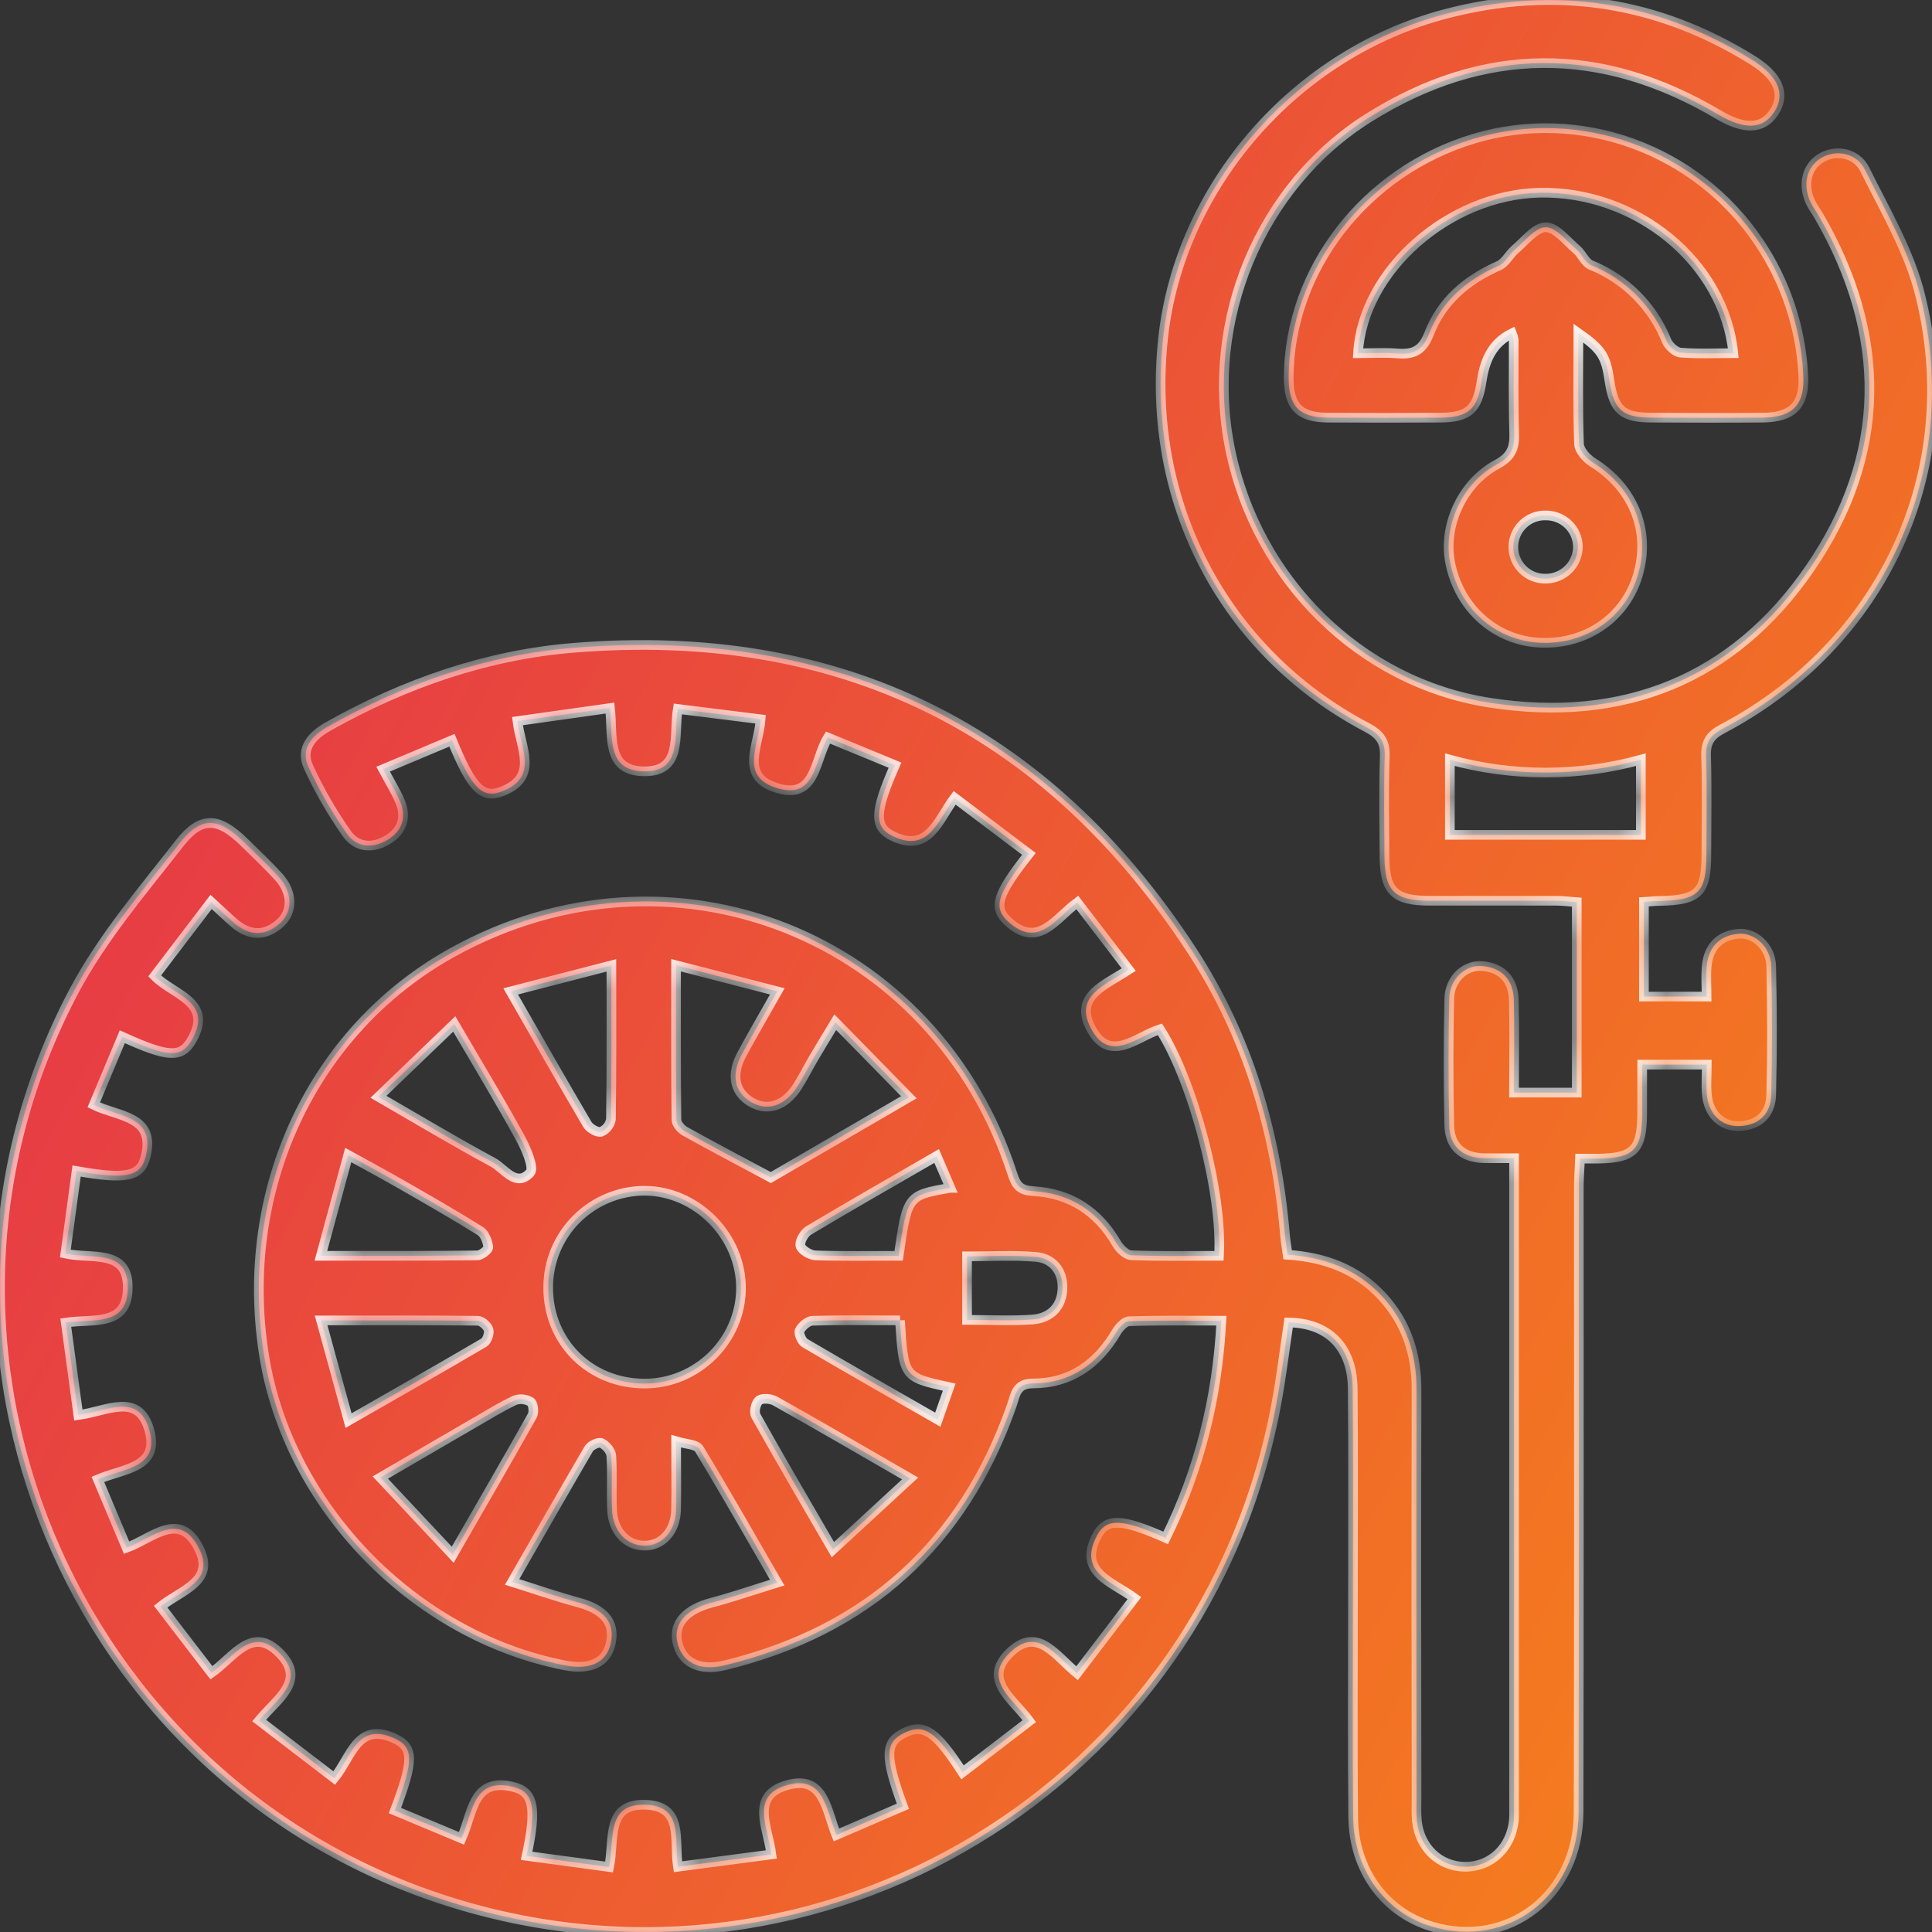
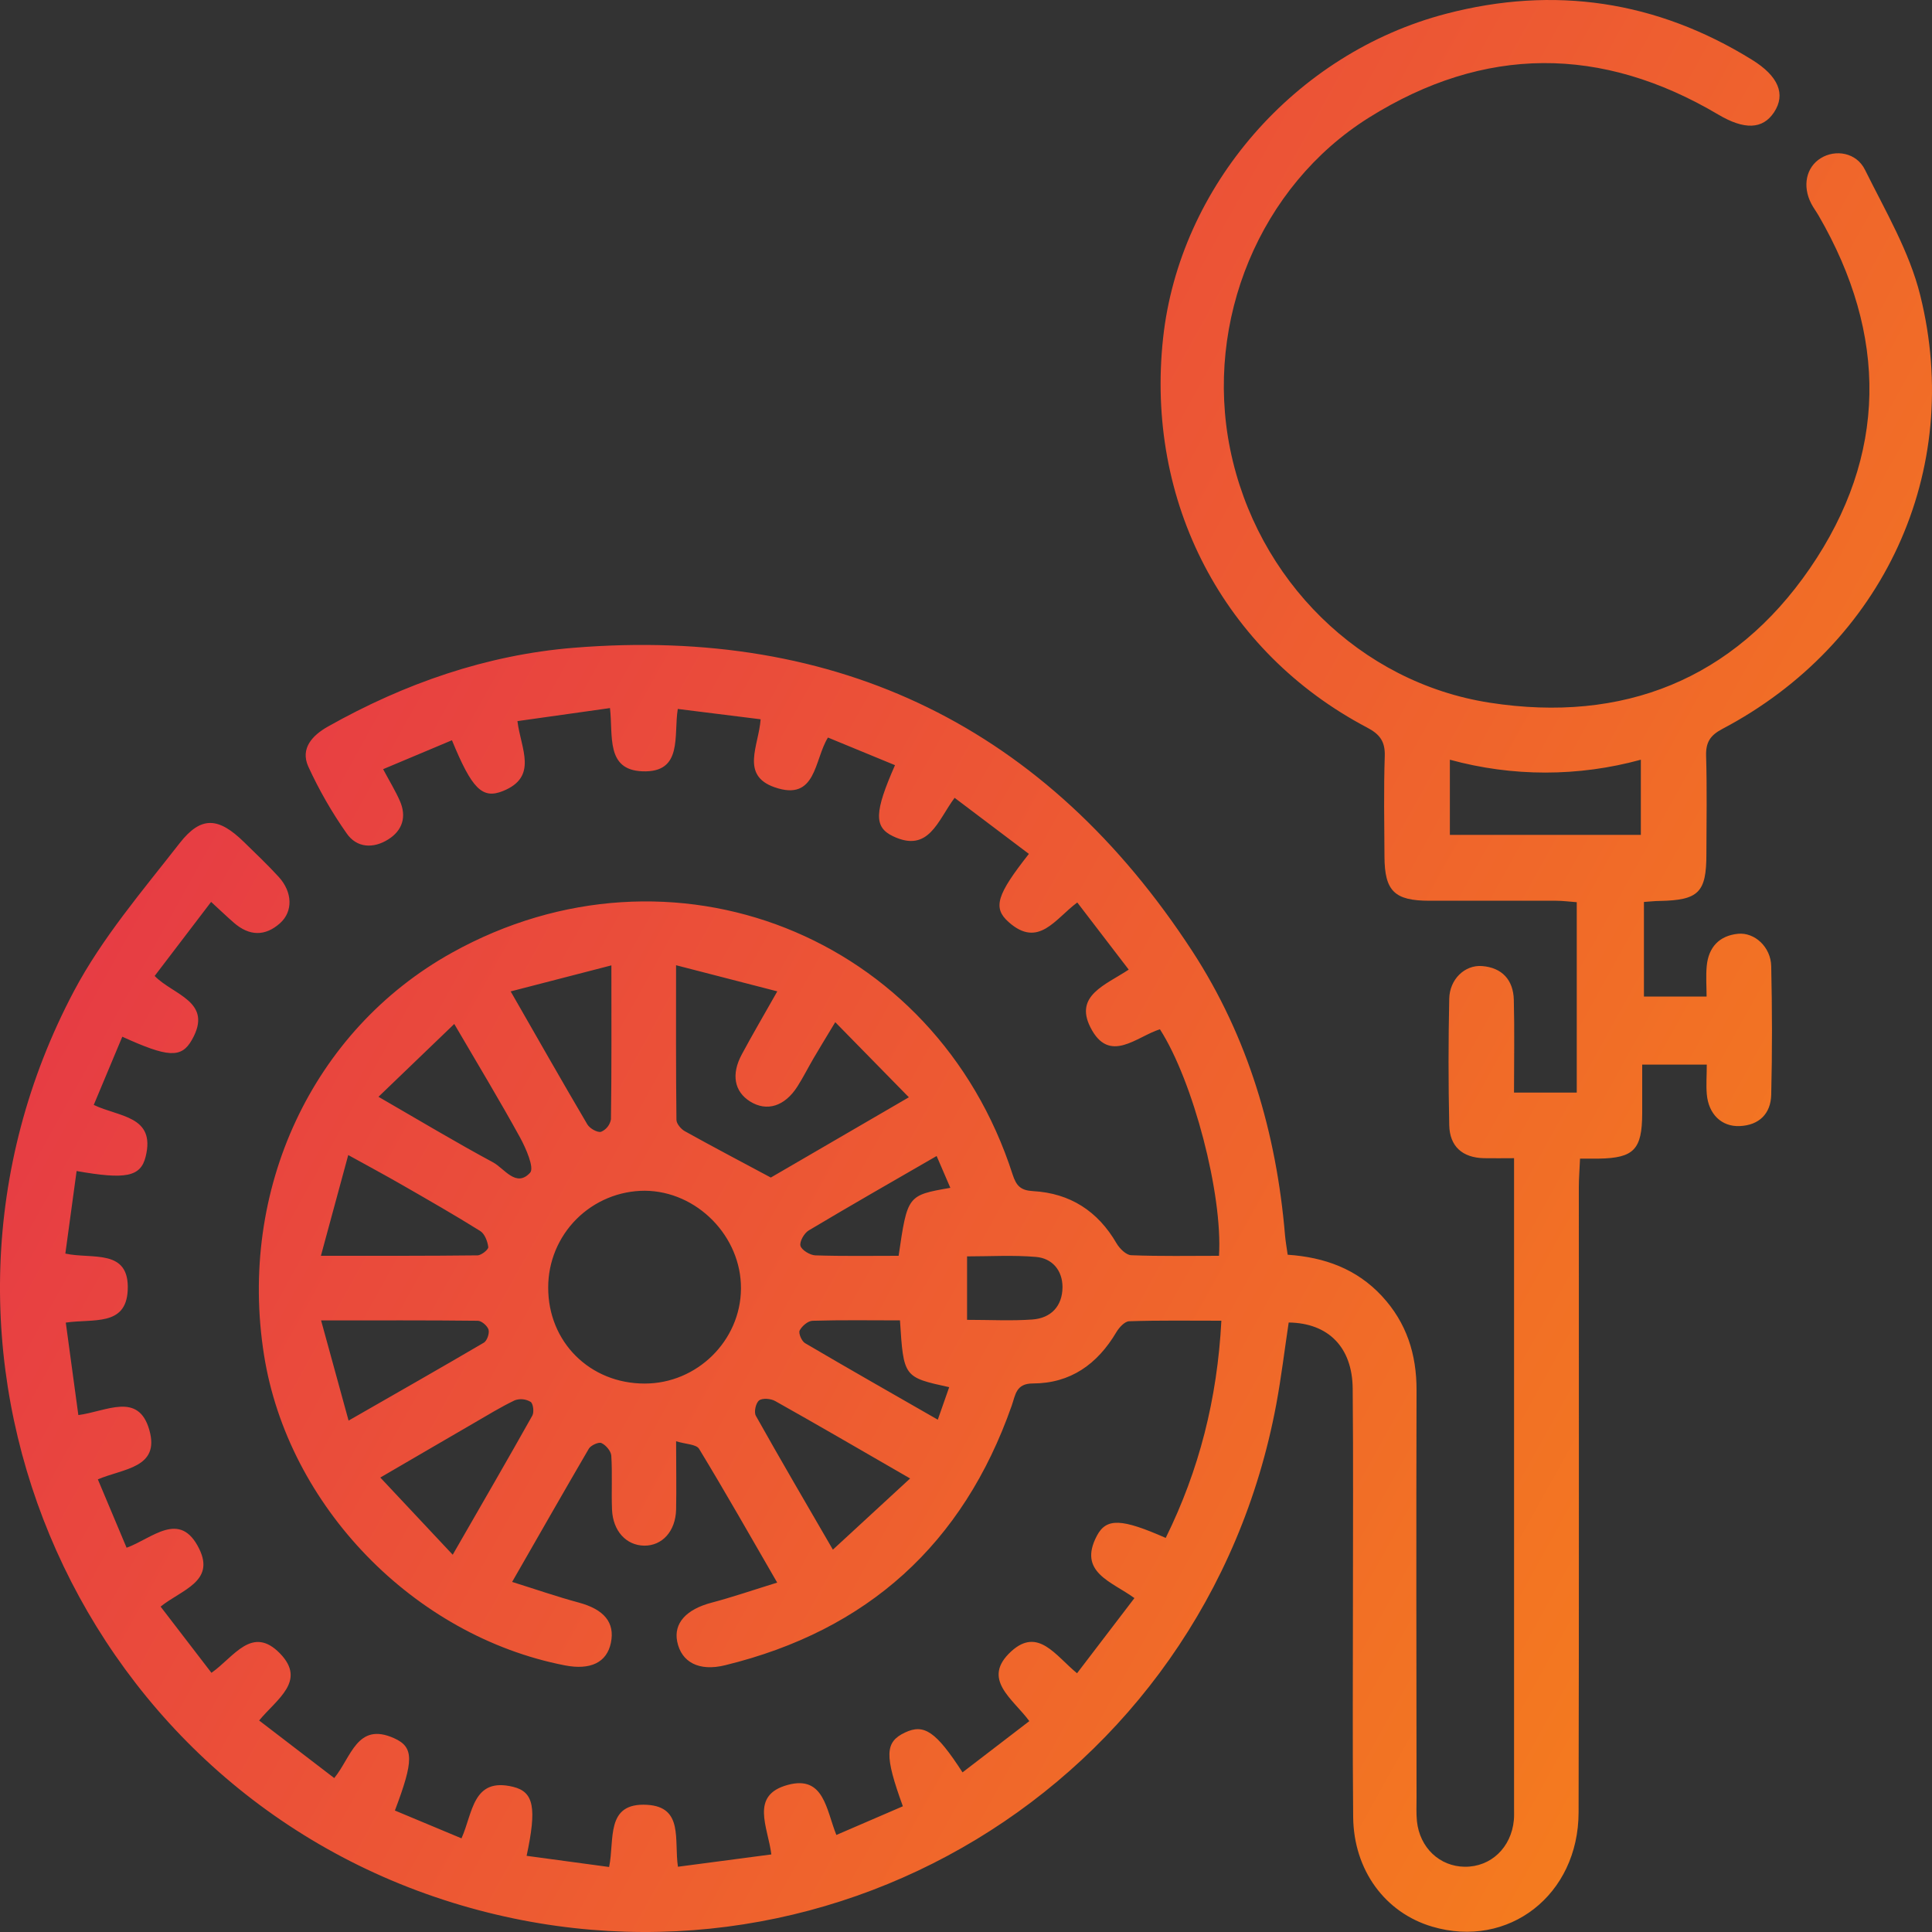
<svg xmlns="http://www.w3.org/2000/svg" width="40" height="40" viewBox="0 0 40 40" fill="none">
  <rect x="0" y="0" width="40" height="40" fill="#333333" stroke="none" />
  <mask id="path-1-inside-1_563_184" fill="white">
-     <path d="M25.238 26C25.317 24.725 24.703 22.381 24.015 21.31C23.534 21.459 22.965 22.044 22.575 21.268C22.243 20.612 22.884 20.395 23.369 20.075L22.304 18.685C21.85 19.018 21.502 19.645 20.88 19.088C20.549 18.793 20.64 18.52 21.302 17.679L19.764 16.518C19.412 16.991 19.23 17.665 18.49 17.314C18.087 17.123 18.105 16.809 18.53 15.842L17.142 15.27C16.854 15.731 16.905 16.603 16.036 16.299C15.324 16.05 15.71 15.438 15.748 14.892L14.033 14.678C13.942 15.224 14.148 16.003 13.299 15.969C12.54 15.94 12.695 15.234 12.629 14.66L10.713 14.93C10.782 15.5 11.148 16.082 10.412 16.378C9.982 16.551 9.769 16.327 9.357 15.326L7.932 15.925C8.069 16.181 8.187 16.374 8.277 16.578C8.423 16.906 8.335 17.193 8.038 17.379C7.728 17.574 7.384 17.558 7.174 17.25C6.868 16.814 6.603 16.352 6.381 15.867C6.216 15.495 6.466 15.225 6.789 15.043C8.372 14.151 10.072 13.559 11.873 13.412C17.373 12.964 21.667 15.064 24.684 19.691C25.841 21.468 26.427 23.462 26.605 25.574C26.616 25.701 26.639 25.827 26.66 25.978C27.421 26.029 28.09 26.271 28.612 26.835C29.122 27.386 29.33 28.039 29.328 28.784C29.32 31.597 29.325 34.409 29.328 37.221C29.328 37.383 29.32 37.546 29.336 37.706C29.394 38.255 29.805 38.643 30.326 38.649C30.866 38.655 31.29 38.253 31.343 37.682C31.35 37.602 31.347 37.52 31.347 37.439V23.979C31.124 23.979 30.922 23.983 30.721 23.979C30.276 23.968 30.014 23.734 30.005 23.295C29.986 22.422 29.986 21.55 30.005 20.677C30.013 20.274 30.327 19.974 30.683 20.001C31.099 20.033 31.331 20.289 31.342 20.699C31.358 21.326 31.346 21.955 31.346 22.621H32.645V18.679C32.494 18.668 32.357 18.649 32.215 18.649C31.342 18.649 30.469 18.649 29.597 18.649C28.871 18.649 28.668 18.449 28.664 17.737C28.66 17.042 28.647 16.347 28.67 15.653C28.68 15.347 28.563 15.199 28.302 15.062C25.331 13.498 23.711 10.389 24.081 6.996C24.422 3.864 26.809 1.103 29.94 0.285C32.174 -0.3 34.297 0.015 36.271 1.236C36.821 1.575 36.977 1.951 36.729 2.326C36.493 2.682 36.111 2.689 35.577 2.373C33.157 0.94 30.729 0.941 28.344 2.434C26.079 3.852 24.933 6.649 25.468 9.294C26.018 12.008 28.16 14.133 30.845 14.549C33.604 14.976 35.889 14.068 37.47 11.77C39.083 9.422 39.086 6.936 37.652 4.463C37.603 4.379 37.544 4.301 37.5 4.215C37.311 3.851 37.395 3.461 37.697 3.275C37.998 3.088 38.435 3.153 38.614 3.518C39.034 4.366 39.533 5.21 39.757 6.116C40.66 9.756 38.992 13.337 35.657 15.093C35.407 15.225 35.315 15.37 35.323 15.649C35.343 16.327 35.331 17.006 35.329 17.685C35.329 18.477 35.168 18.637 34.364 18.653C34.268 18.653 34.172 18.665 34.036 18.674V20.633H35.333C35.333 20.432 35.316 20.212 35.336 19.999C35.373 19.612 35.595 19.372 35.983 19.333C36.329 19.299 36.663 19.608 36.671 20.003C36.691 20.891 36.693 21.781 36.671 22.669C36.661 23.054 36.425 23.296 36.021 23.314C35.643 23.332 35.37 23.065 35.337 22.649C35.321 22.459 35.337 22.266 35.337 22.042H34C34 22.388 34 22.72 34 23.054C33.997 23.8 33.828 23.976 33.101 23.988C32.99 23.988 32.879 23.988 32.713 23.988C32.704 24.204 32.688 24.392 32.688 24.576C32.688 28.892 32.693 33.207 32.683 37.523C32.68 39.236 31.23 40.355 29.652 39.889C28.677 39.601 28.027 38.72 28.016 37.621C28.001 36.15 28.011 34.679 28.011 33.208C28.011 31.721 28.02 30.234 28.006 28.748C27.998 27.896 27.505 27.392 26.681 27.381C26.596 27.944 26.528 28.515 26.423 29.079C24.95 36.972 17.018 41.762 9.366 39.392C1.454 36.939 -2.345 27.844 1.531 20.52C2.114 19.419 2.948 18.446 3.72 17.456C4.166 16.886 4.527 16.92 5.054 17.436C5.297 17.674 5.544 17.907 5.772 18.157C6.056 18.469 6.069 18.869 5.801 19.111C5.488 19.393 5.159 19.38 4.843 19.105C4.7 18.981 4.563 18.849 4.371 18.673L3.202 20.206C3.589 20.605 4.426 20.736 3.972 21.531C3.754 21.916 3.473 21.892 2.532 21.464C2.338 21.925 2.145 22.39 1.941 22.876C2.46 23.128 3.228 23.098 3.015 23.949C2.911 24.366 2.601 24.424 1.586 24.245C1.509 24.808 1.433 25.368 1.353 25.954C1.907 26.077 2.688 25.839 2.644 26.717C2.606 27.466 1.929 27.299 1.362 27.383C1.449 28.023 1.535 28.647 1.622 29.297C2.206 29.222 2.864 28.811 3.091 29.604C3.318 30.396 2.553 30.402 2.026 30.629L2.621 32.044C3.148 31.856 3.724 31.252 4.124 32.066C4.458 32.746 3.76 32.913 3.325 33.263L4.378 34.634C4.842 34.309 5.219 33.636 5.799 34.235C6.349 34.804 5.732 35.176 5.365 35.621L6.92 36.813C7.274 36.381 7.394 35.645 8.158 35.987C8.574 36.173 8.568 36.448 8.176 37.485L9.555 38.061C9.791 37.533 9.785 36.788 10.626 36.995C11.055 37.101 11.114 37.434 10.903 38.423L12.611 38.654C12.729 38.086 12.528 37.316 13.398 37.367C14.156 37.411 13.953 38.096 14.036 38.649L15.97 38.394C15.899 37.822 15.519 37.167 16.312 36.954C17.061 36.751 17.105 37.468 17.316 37.991L18.693 37.397C18.309 36.342 18.321 36.067 18.735 35.871C19.131 35.683 19.377 35.844 19.928 36.695L21.311 35.634C20.975 35.173 20.305 34.766 20.937 34.189C21.493 33.682 21.853 34.278 22.299 34.643L23.487 33.087C23.016 32.742 22.31 32.554 22.71 31.796C22.908 31.421 23.226 31.441 24.135 31.841C24.826 30.44 25.203 28.963 25.287 27.344C24.631 27.344 24.006 27.334 23.381 27.355C23.288 27.355 23.171 27.483 23.113 27.581C22.721 28.243 22.164 28.642 21.385 28.643C21.033 28.643 21.025 28.879 20.946 29.104C19.94 31.966 17.962 33.757 15.012 34.477C14.472 34.61 14.108 34.414 14.021 33.989C13.943 33.606 14.21 33.319 14.731 33.182C15.165 33.067 15.589 32.921 16.091 32.766C15.53 31.796 15.015 30.888 14.474 29.997C14.416 29.901 14.2 29.902 13.998 29.84C13.998 30.387 14.007 30.819 13.998 31.256C13.986 31.705 13.709 32.005 13.338 32.001C12.966 31.996 12.689 31.699 12.671 31.252C12.656 30.88 12.68 30.508 12.656 30.137C12.649 30.042 12.543 29.918 12.452 29.877C12.394 29.85 12.234 29.924 12.192 29.992C11.674 30.88 11.162 31.778 10.603 32.752C11.104 32.909 11.539 33.06 11.981 33.179C12.504 33.32 12.735 33.59 12.648 34.012C12.564 34.419 12.227 34.584 11.691 34.479C8.566 33.869 5.96 31.179 5.466 28.053C4.925 24.632 6.466 21.332 9.355 19.726C13.898 17.198 19.367 19.356 20.965 24.316C21.041 24.551 21.131 24.647 21.39 24.661C22.154 24.704 22.73 25.074 23.118 25.744C23.181 25.851 23.315 25.984 23.42 25.988C24.021 26.012 24.632 26 25.238 26ZM13.349 28.645C14.432 28.645 15.332 27.758 15.341 26.683C15.351 25.599 14.431 24.661 13.351 24.653C13.088 24.653 12.827 24.705 12.584 24.806C12.341 24.907 12.121 25.054 11.935 25.24C11.749 25.426 11.602 25.647 11.501 25.89C11.401 26.133 11.349 26.394 11.35 26.657C11.347 27.785 12.215 28.647 13.349 28.645ZM17.293 21.163C17.077 21.522 16.959 21.713 16.846 21.907C16.733 22.1 16.631 22.304 16.51 22.494C16.247 22.907 15.876 23.021 15.53 22.805C15.203 22.6 15.135 22.244 15.358 21.83C15.58 21.416 15.811 21.024 16.093 20.525L13.997 19.984C13.997 21.125 13.993 22.155 14.005 23.184C14.005 23.265 14.099 23.376 14.178 23.42C14.746 23.736 15.322 24.039 15.959 24.38L18.817 22.718L17.293 21.163ZM33.972 15.729C32.678 16.084 31.312 16.084 30.018 15.729V17.285H33.972V15.729ZM6.644 26C7.796 26 8.842 26.003 9.885 25.991C9.965 25.991 10.116 25.87 10.109 25.819C10.095 25.703 10.036 25.545 9.943 25.487C9.411 25.154 8.865 24.843 8.321 24.53C7.98 24.334 7.634 24.148 7.21 23.914C7.014 24.638 6.84 25.28 6.644 26ZM9.373 32.189C9.988 31.119 10.511 30.218 11.021 29.309C11.061 29.237 11.04 29.061 10.986 29.024C10.937 28.995 10.883 28.977 10.826 28.971C10.77 28.965 10.713 28.972 10.659 28.991C10.371 29.129 10.094 29.299 9.815 29.461C9.195 29.82 8.577 30.182 7.874 30.591L9.373 32.189ZM7.836 22.708C8.723 23.22 9.455 23.66 10.206 24.064C10.445 24.193 10.685 24.596 10.975 24.28C11.067 24.181 10.889 23.773 10.764 23.545C10.348 22.788 9.9 22.047 9.405 21.2L7.836 22.708ZM18.843 30.61C17.784 29.999 16.921 29.496 16.049 29.007C15.959 28.956 15.787 28.941 15.717 28.994C15.647 29.047 15.606 29.236 15.649 29.312C16.159 30.222 16.686 31.122 17.244 32.084L18.843 30.61ZM6.648 27.338L7.217 29.412C8.214 28.84 9.118 28.326 10.017 27.799C10.084 27.759 10.136 27.607 10.115 27.53C10.093 27.453 9.971 27.345 9.892 27.345C8.85 27.333 7.808 27.338 6.648 27.338ZM10.573 20.526C11.145 21.524 11.646 22.406 12.16 23.279C12.21 23.363 12.365 23.452 12.444 23.433C12.497 23.411 12.543 23.375 12.579 23.33C12.615 23.285 12.639 23.231 12.649 23.174C12.664 22.148 12.658 21.121 12.658 19.987L10.573 20.526ZM19.676 24.593L19.392 23.934C18.47 24.466 17.603 24.962 16.742 25.476C16.648 25.533 16.549 25.709 16.573 25.795C16.598 25.881 16.77 25.987 16.881 25.991C17.457 26.01 18.033 26 18.605 26C18.788 24.748 18.788 24.748 19.674 24.593H19.676ZM18.635 27.337C18.014 27.337 17.42 27.327 16.827 27.345C16.73 27.345 16.604 27.454 16.556 27.546C16.528 27.603 16.597 27.767 16.667 27.808C17.565 28.336 18.471 28.851 19.416 29.393C19.507 29.134 19.578 28.932 19.652 28.72C18.708 28.513 18.708 28.513 18.633 27.337H18.635ZM20.022 27.326C20.51 27.326 20.944 27.35 21.373 27.319C21.761 27.291 21.995 27.042 21.998 26.65C21.998 26.304 21.788 26.051 21.446 26.023C20.975 25.983 20.498 26.012 20.022 26.012V27.326Z" />
-     <path d="M32.679 6.896C32.679 7.708 32.665 8.451 32.692 9.192C32.697 9.323 32.845 9.491 32.972 9.57C33.811 10.088 34.182 10.983 33.912 11.902C33.652 12.788 32.838 13.352 31.883 13.307C30.951 13.263 30.196 12.581 30.019 11.624C29.881 10.875 30.278 9.995 30.991 9.615C31.284 9.458 31.36 9.279 31.35 8.973C31.329 8.328 31.342 7.681 31.34 7.034C31.332 6.989 31.32 6.944 31.303 6.901C30.876 7.113 30.737 7.485 30.674 7.901C30.586 8.477 30.405 8.643 29.813 8.647C29.038 8.651 28.262 8.652 27.486 8.647C26.895 8.642 26.68 8.411 26.68 7.813C26.693 5.578 28.266 3.55 30.51 2.872C32.715 2.208 35.129 3.086 36.423 5.02C36.966 5.83 37.281 6.771 37.334 7.745C37.374 8.378 37.123 8.642 36.493 8.647C35.734 8.653 34.974 8.651 34.215 8.647C33.586 8.647 33.416 8.495 33.322 7.883C33.248 7.375 33.163 7.235 32.679 6.896ZM28.116 7.314C28.389 7.314 28.662 7.296 28.93 7.318C29.257 7.345 29.449 7.261 29.583 6.92C29.843 6.239 30.364 5.794 31.03 5.501C31.165 5.444 31.244 5.271 31.366 5.166C31.571 4.993 31.79 4.705 32.003 4.705C32.216 4.705 32.437 4.99 32.643 5.166C32.754 5.26 32.816 5.437 32.94 5.488C33.293 5.63 33.614 5.842 33.882 6.112C34.151 6.381 34.363 6.702 34.504 7.055C34.549 7.163 34.689 7.291 34.792 7.3C35.154 7.33 35.519 7.312 35.886 7.312C35.695 5.422 33.87 3.942 31.862 3.991C30.003 4.036 28.211 5.599 28.116 7.314ZM32.011 10.672C31.924 10.668 31.836 10.683 31.755 10.713C31.673 10.745 31.598 10.791 31.535 10.852C31.471 10.912 31.421 10.985 31.386 11.065C31.351 11.145 31.332 11.232 31.332 11.319C31.331 11.406 31.347 11.493 31.381 11.574C31.414 11.655 31.463 11.729 31.525 11.79C31.587 11.852 31.661 11.9 31.742 11.933C31.823 11.966 31.91 11.982 31.998 11.98C32.086 11.981 32.174 11.964 32.256 11.93C32.338 11.897 32.413 11.847 32.475 11.784C32.538 11.722 32.587 11.647 32.62 11.565C32.654 11.483 32.67 11.395 32.669 11.306C32.663 11.136 32.591 10.975 32.468 10.856C32.345 10.738 32.181 10.672 32.011 10.672Z" />
-   </mask>
+     </mask>
  <path d="M25.238 26C25.317 24.725 24.703 22.381 24.015 21.31C23.534 21.459 22.965 22.044 22.575 21.268C22.243 20.612 22.884 20.395 23.369 20.075L22.304 18.685C21.85 19.018 21.502 19.645 20.88 19.088C20.549 18.793 20.64 18.52 21.302 17.679L19.764 16.518C19.412 16.991 19.23 17.665 18.49 17.314C18.087 17.123 18.105 16.809 18.53 15.842L17.142 15.27C16.854 15.731 16.905 16.603 16.036 16.299C15.324 16.05 15.71 15.438 15.748 14.892L14.033 14.678C13.942 15.224 14.148 16.003 13.299 15.969C12.54 15.94 12.695 15.234 12.629 14.66L10.713 14.93C10.782 15.5 11.148 16.082 10.412 16.378C9.982 16.551 9.769 16.327 9.357 15.326L7.932 15.925C8.069 16.181 8.187 16.374 8.277 16.578C8.423 16.906 8.335 17.193 8.038 17.379C7.728 17.574 7.384 17.558 7.174 17.25C6.868 16.814 6.603 16.352 6.381 15.867C6.216 15.495 6.466 15.225 6.789 15.043C8.372 14.151 10.072 13.559 11.873 13.412C17.373 12.964 21.667 15.064 24.684 19.691C25.841 21.468 26.427 23.462 26.605 25.574C26.616 25.701 26.639 25.827 26.66 25.978C27.421 26.029 28.09 26.271 28.612 26.835C29.122 27.386 29.33 28.039 29.328 28.784C29.32 31.597 29.325 34.409 29.328 37.221C29.328 37.383 29.32 37.546 29.336 37.706C29.394 38.255 29.805 38.643 30.326 38.649C30.866 38.655 31.29 38.253 31.343 37.682C31.35 37.602 31.347 37.52 31.347 37.439V23.979C31.124 23.979 30.922 23.983 30.721 23.979C30.276 23.968 30.014 23.734 30.005 23.295C29.986 22.422 29.986 21.55 30.005 20.677C30.013 20.274 30.327 19.974 30.683 20.001C31.099 20.033 31.331 20.289 31.342 20.699C31.358 21.326 31.346 21.955 31.346 22.621H32.645V18.679C32.494 18.668 32.357 18.649 32.215 18.649C31.342 18.649 30.469 18.649 29.597 18.649C28.871 18.649 28.668 18.449 28.664 17.737C28.66 17.042 28.647 16.347 28.67 15.653C28.68 15.347 28.563 15.199 28.302 15.062C25.331 13.498 23.711 10.389 24.081 6.996C24.422 3.864 26.809 1.103 29.94 0.285C32.174 -0.3 34.297 0.015 36.271 1.236C36.821 1.575 36.977 1.951 36.729 2.326C36.493 2.682 36.111 2.689 35.577 2.373C33.157 0.94 30.729 0.941 28.344 2.434C26.079 3.852 24.933 6.649 25.468 9.294C26.018 12.008 28.16 14.133 30.845 14.549C33.604 14.976 35.889 14.068 37.47 11.77C39.083 9.422 39.086 6.936 37.652 4.463C37.603 4.379 37.544 4.301 37.5 4.215C37.311 3.851 37.395 3.461 37.697 3.275C37.998 3.088 38.435 3.153 38.614 3.518C39.034 4.366 39.533 5.21 39.757 6.116C40.66 9.756 38.992 13.337 35.657 15.093C35.407 15.225 35.315 15.37 35.323 15.649C35.343 16.327 35.331 17.006 35.329 17.685C35.329 18.477 35.168 18.637 34.364 18.653C34.268 18.653 34.172 18.665 34.036 18.674V20.633H35.333C35.333 20.432 35.316 20.212 35.336 19.999C35.373 19.612 35.595 19.372 35.983 19.333C36.329 19.299 36.663 19.608 36.671 20.003C36.691 20.891 36.693 21.781 36.671 22.669C36.661 23.054 36.425 23.296 36.021 23.314C35.643 23.332 35.37 23.065 35.337 22.649C35.321 22.459 35.337 22.266 35.337 22.042H34C34 22.388 34 22.72 34 23.054C33.997 23.8 33.828 23.976 33.101 23.988C32.99 23.988 32.879 23.988 32.713 23.988C32.704 24.204 32.688 24.392 32.688 24.576C32.688 28.892 32.693 33.207 32.683 37.523C32.68 39.236 31.23 40.355 29.652 39.889C28.677 39.601 28.027 38.72 28.016 37.621C28.001 36.15 28.011 34.679 28.011 33.208C28.011 31.721 28.02 30.234 28.006 28.748C27.998 27.896 27.505 27.392 26.681 27.381C26.596 27.944 26.528 28.515 26.423 29.079C24.95 36.972 17.018 41.762 9.366 39.392C1.454 36.939 -2.345 27.844 1.531 20.52C2.114 19.419 2.948 18.446 3.72 17.456C4.166 16.886 4.527 16.92 5.054 17.436C5.297 17.674 5.544 17.907 5.772 18.157C6.056 18.469 6.069 18.869 5.801 19.111C5.488 19.393 5.159 19.38 4.843 19.105C4.7 18.981 4.563 18.849 4.371 18.673L3.202 20.206C3.589 20.605 4.426 20.736 3.972 21.531C3.754 21.916 3.473 21.892 2.532 21.464C2.338 21.925 2.145 22.39 1.941 22.876C2.46 23.128 3.228 23.098 3.015 23.949C2.911 24.366 2.601 24.424 1.586 24.245C1.509 24.808 1.433 25.368 1.353 25.954C1.907 26.077 2.688 25.839 2.644 26.717C2.606 27.466 1.929 27.299 1.362 27.383C1.449 28.023 1.535 28.647 1.622 29.297C2.206 29.222 2.864 28.811 3.091 29.604C3.318 30.396 2.553 30.402 2.026 30.629L2.621 32.044C3.148 31.856 3.724 31.252 4.124 32.066C4.458 32.746 3.76 32.913 3.325 33.263L4.378 34.634C4.842 34.309 5.219 33.636 5.799 34.235C6.349 34.804 5.732 35.176 5.365 35.621L6.92 36.813C7.274 36.381 7.394 35.645 8.158 35.987C8.574 36.173 8.568 36.448 8.176 37.485L9.555 38.061C9.791 37.533 9.785 36.788 10.626 36.995C11.055 37.101 11.114 37.434 10.903 38.423L12.611 38.654C12.729 38.086 12.528 37.316 13.398 37.367C14.156 37.411 13.953 38.096 14.036 38.649L15.97 38.394C15.899 37.822 15.519 37.167 16.312 36.954C17.061 36.751 17.105 37.468 17.316 37.991L18.693 37.397C18.309 36.342 18.321 36.067 18.735 35.871C19.131 35.683 19.377 35.844 19.928 36.695L21.311 35.634C20.975 35.173 20.305 34.766 20.937 34.189C21.493 33.682 21.853 34.278 22.299 34.643L23.487 33.087C23.016 32.742 22.31 32.554 22.71 31.796C22.908 31.421 23.226 31.441 24.135 31.841C24.826 30.44 25.203 28.963 25.287 27.344C24.631 27.344 24.006 27.334 23.381 27.355C23.288 27.355 23.171 27.483 23.113 27.581C22.721 28.243 22.164 28.642 21.385 28.643C21.033 28.643 21.025 28.879 20.946 29.104C19.94 31.966 17.962 33.757 15.012 34.477C14.472 34.61 14.108 34.414 14.021 33.989C13.943 33.606 14.21 33.319 14.731 33.182C15.165 33.067 15.589 32.921 16.091 32.766C15.53 31.796 15.015 30.888 14.474 29.997C14.416 29.901 14.2 29.902 13.998 29.84C13.998 30.387 14.007 30.819 13.998 31.256C13.986 31.705 13.709 32.005 13.338 32.001C12.966 31.996 12.689 31.699 12.671 31.252C12.656 30.88 12.68 30.508 12.656 30.137C12.649 30.042 12.543 29.918 12.452 29.877C12.394 29.85 12.234 29.924 12.192 29.992C11.674 30.88 11.162 31.778 10.603 32.752C11.104 32.909 11.539 33.06 11.981 33.179C12.504 33.32 12.735 33.59 12.648 34.012C12.564 34.419 12.227 34.584 11.691 34.479C8.566 33.869 5.96 31.179 5.466 28.053C4.925 24.632 6.466 21.332 9.355 19.726C13.898 17.198 19.367 19.356 20.965 24.316C21.041 24.551 21.131 24.647 21.39 24.661C22.154 24.704 22.73 25.074 23.118 25.744C23.181 25.851 23.315 25.984 23.42 25.988C24.021 26.012 24.632 26 25.238 26ZM13.349 28.645C14.432 28.645 15.332 27.758 15.341 26.683C15.351 25.599 14.431 24.661 13.351 24.653C13.088 24.653 12.827 24.705 12.584 24.806C12.341 24.907 12.121 25.054 11.935 25.24C11.749 25.426 11.602 25.647 11.501 25.89C11.401 26.133 11.349 26.394 11.35 26.657C11.347 27.785 12.215 28.647 13.349 28.645ZM17.293 21.163C17.077 21.522 16.959 21.713 16.846 21.907C16.733 22.1 16.631 22.304 16.51 22.494C16.247 22.907 15.876 23.021 15.53 22.805C15.203 22.6 15.135 22.244 15.358 21.83C15.58 21.416 15.811 21.024 16.093 20.525L13.997 19.984C13.997 21.125 13.993 22.155 14.005 23.184C14.005 23.265 14.099 23.376 14.178 23.42C14.746 23.736 15.322 24.039 15.959 24.38L18.817 22.718L17.293 21.163ZM33.972 15.729C32.678 16.084 31.312 16.084 30.018 15.729V17.285H33.972V15.729ZM6.644 26C7.796 26 8.842 26.003 9.885 25.991C9.965 25.991 10.116 25.87 10.109 25.819C10.095 25.703 10.036 25.545 9.943 25.487C9.411 25.154 8.865 24.843 8.321 24.53C7.98 24.334 7.634 24.148 7.21 23.914C7.014 24.638 6.84 25.28 6.644 26ZM9.373 32.189C9.988 31.119 10.511 30.218 11.021 29.309C11.061 29.237 11.04 29.061 10.986 29.024C10.937 28.995 10.883 28.977 10.826 28.971C10.77 28.965 10.713 28.972 10.659 28.991C10.371 29.129 10.094 29.299 9.815 29.461C9.195 29.82 8.577 30.182 7.874 30.591L9.373 32.189ZM7.836 22.708C8.723 23.22 9.455 23.66 10.206 24.064C10.445 24.193 10.685 24.596 10.975 24.28C11.067 24.181 10.889 23.773 10.764 23.545C10.348 22.788 9.9 22.047 9.405 21.2L7.836 22.708ZM18.843 30.61C17.784 29.999 16.921 29.496 16.049 29.007C15.959 28.956 15.787 28.941 15.717 28.994C15.647 29.047 15.606 29.236 15.649 29.312C16.159 30.222 16.686 31.122 17.244 32.084L18.843 30.61ZM6.648 27.338L7.217 29.412C8.214 28.84 9.118 28.326 10.017 27.799C10.084 27.759 10.136 27.607 10.115 27.53C10.093 27.453 9.971 27.345 9.892 27.345C8.85 27.333 7.808 27.338 6.648 27.338ZM10.573 20.526C11.145 21.524 11.646 22.406 12.16 23.279C12.21 23.363 12.365 23.452 12.444 23.433C12.497 23.411 12.543 23.375 12.579 23.33C12.615 23.285 12.639 23.231 12.649 23.174C12.664 22.148 12.658 21.121 12.658 19.987L10.573 20.526ZM19.676 24.593L19.392 23.934C18.47 24.466 17.603 24.962 16.742 25.476C16.648 25.533 16.549 25.709 16.573 25.795C16.598 25.881 16.77 25.987 16.881 25.991C17.457 26.01 18.033 26 18.605 26C18.788 24.748 18.788 24.748 19.674 24.593H19.676ZM18.635 27.337C18.014 27.337 17.42 27.327 16.827 27.345C16.73 27.345 16.604 27.454 16.556 27.546C16.528 27.603 16.597 27.767 16.667 27.808C17.565 28.336 18.471 28.851 19.416 29.393C19.507 29.134 19.578 28.932 19.652 28.72C18.708 28.513 18.708 28.513 18.633 27.337H18.635ZM20.022 27.326C20.51 27.326 20.944 27.35 21.373 27.319C21.761 27.291 21.995 27.042 21.998 26.65C21.998 26.304 21.788 26.051 21.446 26.023C20.975 25.983 20.498 26.012 20.022 26.012V27.326Z" fill="url(#paint0_linear_563_184)" />
-   <path d="M32.679 6.896C32.679 7.708 32.665 8.451 32.692 9.192C32.697 9.323 32.845 9.491 32.972 9.57C33.811 10.088 34.182 10.983 33.912 11.902C33.652 12.788 32.838 13.352 31.883 13.307C30.951 13.263 30.196 12.581 30.019 11.624C29.881 10.875 30.278 9.995 30.991 9.615C31.284 9.458 31.36 9.279 31.35 8.973C31.329 8.328 31.342 7.681 31.34 7.034C31.332 6.989 31.32 6.944 31.303 6.901C30.876 7.113 30.737 7.485 30.674 7.901C30.586 8.477 30.405 8.643 29.813 8.647C29.038 8.651 28.262 8.652 27.486 8.647C26.895 8.642 26.68 8.411 26.68 7.813C26.693 5.578 28.266 3.55 30.51 2.872C32.715 2.208 35.129 3.086 36.423 5.02C36.966 5.83 37.281 6.771 37.334 7.745C37.374 8.378 37.123 8.642 36.493 8.647C35.734 8.653 34.974 8.651 34.215 8.647C33.586 8.647 33.416 8.495 33.322 7.883C33.248 7.375 33.163 7.235 32.679 6.896ZM28.116 7.314C28.389 7.314 28.662 7.296 28.93 7.318C29.257 7.345 29.449 7.261 29.583 6.92C29.843 6.239 30.364 5.794 31.03 5.501C31.165 5.444 31.244 5.271 31.366 5.166C31.571 4.993 31.79 4.705 32.003 4.705C32.216 4.705 32.437 4.99 32.643 5.166C32.754 5.26 32.816 5.437 32.94 5.488C33.293 5.63 33.614 5.842 33.882 6.112C34.151 6.381 34.363 6.702 34.504 7.055C34.549 7.163 34.689 7.291 34.792 7.3C35.154 7.33 35.519 7.312 35.886 7.312C35.695 5.422 33.87 3.942 31.862 3.991C30.003 4.036 28.211 5.599 28.116 7.314ZM32.011 10.672C31.924 10.668 31.836 10.683 31.755 10.713C31.673 10.745 31.598 10.791 31.535 10.852C31.471 10.912 31.421 10.985 31.386 11.065C31.351 11.145 31.332 11.232 31.332 11.319C31.331 11.406 31.347 11.493 31.381 11.574C31.414 11.655 31.463 11.729 31.525 11.79C31.587 11.852 31.661 11.9 31.742 11.933C31.823 11.966 31.91 11.982 31.998 11.98C32.086 11.981 32.174 11.964 32.256 11.93C32.338 11.897 32.413 11.847 32.475 11.784C32.538 11.722 32.587 11.647 32.62 11.565C32.654 11.483 32.67 11.395 32.669 11.306C32.663 11.136 32.591 10.975 32.468 10.856C32.345 10.738 32.181 10.672 32.011 10.672Z" fill="url(#paint1_linear_563_184)" />
-   <path d="M25.238 26C25.317 24.725 24.703 22.381 24.015 21.31C23.534 21.459 22.965 22.044 22.575 21.268C22.243 20.612 22.884 20.395 23.369 20.075L22.304 18.685C21.85 19.018 21.502 19.645 20.88 19.088C20.549 18.793 20.64 18.52 21.302 17.679L19.764 16.518C19.412 16.991 19.23 17.665 18.49 17.314C18.087 17.123 18.105 16.809 18.53 15.842L17.142 15.27C16.854 15.731 16.905 16.603 16.036 16.299C15.324 16.05 15.71 15.438 15.748 14.892L14.033 14.678C13.942 15.224 14.148 16.003 13.299 15.969C12.54 15.94 12.695 15.234 12.629 14.66L10.713 14.93C10.782 15.5 11.148 16.082 10.412 16.378C9.982 16.551 9.769 16.327 9.357 15.326L7.932 15.925C8.069 16.181 8.187 16.374 8.277 16.578C8.423 16.906 8.335 17.193 8.038 17.379C7.728 17.574 7.384 17.558 7.174 17.25C6.868 16.814 6.603 16.352 6.381 15.867C6.216 15.495 6.466 15.225 6.789 15.043C8.372 14.151 10.072 13.559 11.873 13.412C17.373 12.964 21.667 15.064 24.684 19.691C25.841 21.468 26.427 23.462 26.605 25.574C26.616 25.701 26.639 25.827 26.66 25.978C27.421 26.029 28.09 26.271 28.612 26.835C29.122 27.386 29.33 28.039 29.328 28.784C29.32 31.597 29.325 34.409 29.328 37.221C29.328 37.383 29.32 37.546 29.336 37.706C29.394 38.255 29.805 38.643 30.326 38.649C30.866 38.655 31.29 38.253 31.343 37.682C31.35 37.602 31.347 37.52 31.347 37.439V23.979C31.124 23.979 30.922 23.983 30.721 23.979C30.276 23.968 30.014 23.734 30.005 23.295C29.986 22.422 29.986 21.55 30.005 20.677C30.013 20.274 30.327 19.974 30.683 20.001C31.099 20.033 31.331 20.289 31.342 20.699C31.358 21.326 31.346 21.955 31.346 22.621H32.645V18.679C32.494 18.668 32.357 18.649 32.215 18.649C31.342 18.649 30.469 18.649 29.597 18.649C28.871 18.649 28.668 18.449 28.664 17.737C28.66 17.042 28.647 16.347 28.67 15.653C28.68 15.347 28.563 15.199 28.302 15.062C25.331 13.498 23.711 10.389 24.081 6.996C24.422 3.864 26.809 1.103 29.94 0.285C32.174 -0.3 34.297 0.015 36.271 1.236C36.821 1.575 36.977 1.951 36.729 2.326C36.493 2.682 36.111 2.689 35.577 2.373C33.157 0.94 30.729 0.941 28.344 2.434C26.079 3.852 24.933 6.649 25.468 9.294C26.018 12.008 28.16 14.133 30.845 14.549C33.604 14.976 35.889 14.068 37.47 11.77C39.083 9.422 39.086 6.936 37.652 4.463C37.603 4.379 37.544 4.301 37.5 4.215C37.311 3.851 37.395 3.461 37.697 3.275C37.998 3.088 38.435 3.153 38.614 3.518C39.034 4.366 39.533 5.21 39.757 6.116C40.66 9.756 38.992 13.337 35.657 15.093C35.407 15.225 35.315 15.37 35.323 15.649C35.343 16.327 35.331 17.006 35.329 17.685C35.329 18.477 35.168 18.637 34.364 18.653C34.268 18.653 34.172 18.665 34.036 18.674V20.633H35.333C35.333 20.432 35.316 20.212 35.336 19.999C35.373 19.612 35.595 19.372 35.983 19.333C36.329 19.299 36.663 19.608 36.671 20.003C36.691 20.891 36.693 21.781 36.671 22.669C36.661 23.054 36.425 23.296 36.021 23.314C35.643 23.332 35.37 23.065 35.337 22.649C35.321 22.459 35.337 22.266 35.337 22.042H34C34 22.388 34 22.72 34 23.054C33.997 23.8 33.828 23.976 33.101 23.988C32.99 23.988 32.879 23.988 32.713 23.988C32.704 24.204 32.688 24.392 32.688 24.576C32.688 28.892 32.693 33.207 32.683 37.523C32.68 39.236 31.23 40.355 29.652 39.889C28.677 39.601 28.027 38.72 28.016 37.621C28.001 36.15 28.011 34.679 28.011 33.208C28.011 31.721 28.02 30.234 28.006 28.748C27.998 27.896 27.505 27.392 26.681 27.381C26.596 27.944 26.528 28.515 26.423 29.079C24.95 36.972 17.018 41.762 9.366 39.392C1.454 36.939 -2.345 27.844 1.531 20.52C2.114 19.419 2.948 18.446 3.72 17.456C4.166 16.886 4.527 16.92 5.054 17.436C5.297 17.674 5.544 17.907 5.772 18.157C6.056 18.469 6.069 18.869 5.801 19.111C5.488 19.393 5.159 19.38 4.843 19.105C4.7 18.981 4.563 18.849 4.371 18.673L3.202 20.206C3.589 20.605 4.426 20.736 3.972 21.531C3.754 21.916 3.473 21.892 2.532 21.464C2.338 21.925 2.145 22.39 1.941 22.876C2.46 23.128 3.228 23.098 3.015 23.949C2.911 24.366 2.601 24.424 1.586 24.245C1.509 24.808 1.433 25.368 1.353 25.954C1.907 26.077 2.688 25.839 2.644 26.717C2.606 27.466 1.929 27.299 1.362 27.383C1.449 28.023 1.535 28.647 1.622 29.297C2.206 29.222 2.864 28.811 3.091 29.604C3.318 30.396 2.553 30.402 2.026 30.629L2.621 32.044C3.148 31.856 3.724 31.252 4.124 32.066C4.458 32.746 3.76 32.913 3.325 33.263L4.378 34.634C4.842 34.309 5.219 33.636 5.799 34.235C6.349 34.804 5.732 35.176 5.365 35.621L6.92 36.813C7.274 36.381 7.394 35.645 8.158 35.987C8.574 36.173 8.568 36.448 8.176 37.485L9.555 38.061C9.791 37.533 9.785 36.788 10.626 36.995C11.055 37.101 11.114 37.434 10.903 38.423L12.611 38.654C12.729 38.086 12.528 37.316 13.398 37.367C14.156 37.411 13.953 38.096 14.036 38.649L15.97 38.394C15.899 37.822 15.519 37.167 16.312 36.954C17.061 36.751 17.105 37.468 17.316 37.991L18.693 37.397C18.309 36.342 18.321 36.067 18.735 35.871C19.131 35.683 19.377 35.844 19.928 36.695L21.311 35.634C20.975 35.173 20.305 34.766 20.937 34.189C21.493 33.682 21.853 34.278 22.299 34.643L23.487 33.087C23.016 32.742 22.31 32.554 22.71 31.796C22.908 31.421 23.226 31.441 24.135 31.841C24.826 30.44 25.203 28.963 25.287 27.344C24.631 27.344 24.006 27.334 23.381 27.355C23.288 27.355 23.171 27.483 23.113 27.581C22.721 28.243 22.164 28.642 21.385 28.643C21.033 28.643 21.025 28.879 20.946 29.104C19.94 31.966 17.962 33.757 15.012 34.477C14.472 34.61 14.108 34.414 14.021 33.989C13.943 33.606 14.21 33.319 14.731 33.182C15.165 33.067 15.589 32.921 16.091 32.766C15.53 31.796 15.015 30.888 14.474 29.997C14.416 29.901 14.2 29.902 13.998 29.84C13.998 30.387 14.007 30.819 13.998 31.256C13.986 31.705 13.709 32.005 13.338 32.001C12.966 31.996 12.689 31.699 12.671 31.252C12.656 30.88 12.68 30.508 12.656 30.137C12.649 30.042 12.543 29.918 12.452 29.877C12.394 29.85 12.234 29.924 12.192 29.992C11.674 30.88 11.162 31.778 10.603 32.752C11.104 32.909 11.539 33.06 11.981 33.179C12.504 33.32 12.735 33.59 12.648 34.012C12.564 34.419 12.227 34.584 11.691 34.479C8.566 33.869 5.96 31.179 5.466 28.053C4.925 24.632 6.466 21.332 9.355 19.726C13.898 17.198 19.367 19.356 20.965 24.316C21.041 24.551 21.131 24.647 21.39 24.661C22.154 24.704 22.73 25.074 23.118 25.744C23.181 25.851 23.315 25.984 23.42 25.988C24.021 26.012 24.632 26 25.238 26ZM13.349 28.645C14.432 28.645 15.332 27.758 15.341 26.683C15.351 25.599 14.431 24.661 13.351 24.653C13.088 24.653 12.827 24.705 12.584 24.806C12.341 24.907 12.121 25.054 11.935 25.24C11.749 25.426 11.602 25.647 11.501 25.89C11.401 26.133 11.349 26.394 11.35 26.657C11.347 27.785 12.215 28.647 13.349 28.645ZM17.293 21.163C17.077 21.522 16.959 21.713 16.846 21.907C16.733 22.1 16.631 22.304 16.51 22.494C16.247 22.907 15.876 23.021 15.53 22.805C15.203 22.6 15.135 22.244 15.358 21.83C15.58 21.416 15.811 21.024 16.093 20.525L13.997 19.984C13.997 21.125 13.993 22.155 14.005 23.184C14.005 23.265 14.099 23.376 14.178 23.42C14.746 23.736 15.322 24.039 15.959 24.38L18.817 22.718L17.293 21.163ZM33.972 15.729C32.678 16.084 31.312 16.084 30.018 15.729V17.285H33.972V15.729ZM6.644 26C7.796 26 8.842 26.003 9.885 25.991C9.965 25.991 10.116 25.87 10.109 25.819C10.095 25.703 10.036 25.545 9.943 25.487C9.411 25.154 8.865 24.843 8.321 24.53C7.98 24.334 7.634 24.148 7.21 23.914C7.014 24.638 6.84 25.28 6.644 26ZM9.373 32.189C9.988 31.119 10.511 30.218 11.021 29.309C11.061 29.237 11.04 29.061 10.986 29.024C10.937 28.995 10.883 28.977 10.826 28.971C10.77 28.965 10.713 28.972 10.659 28.991C10.371 29.129 10.094 29.299 9.815 29.461C9.195 29.82 8.577 30.182 7.874 30.591L9.373 32.189ZM7.836 22.708C8.723 23.22 9.455 23.66 10.206 24.064C10.445 24.193 10.685 24.596 10.975 24.28C11.067 24.181 10.889 23.773 10.764 23.545C10.348 22.788 9.9 22.047 9.405 21.2L7.836 22.708ZM18.843 30.61C17.784 29.999 16.921 29.496 16.049 29.007C15.959 28.956 15.787 28.941 15.717 28.994C15.647 29.047 15.606 29.236 15.649 29.312C16.159 30.222 16.686 31.122 17.244 32.084L18.843 30.61ZM6.648 27.338L7.217 29.412C8.214 28.84 9.118 28.326 10.017 27.799C10.084 27.759 10.136 27.607 10.115 27.53C10.093 27.453 9.971 27.345 9.892 27.345C8.85 27.333 7.808 27.338 6.648 27.338ZM10.573 20.526C11.145 21.524 11.646 22.406 12.16 23.279C12.21 23.363 12.365 23.452 12.444 23.433C12.497 23.411 12.543 23.375 12.579 23.33C12.615 23.285 12.639 23.231 12.649 23.174C12.664 22.148 12.658 21.121 12.658 19.987L10.573 20.526ZM19.676 24.593L19.392 23.934C18.47 24.466 17.603 24.962 16.742 25.476C16.648 25.533 16.549 25.709 16.573 25.795C16.598 25.881 16.77 25.987 16.881 25.991C17.457 26.01 18.033 26 18.605 26C18.788 24.748 18.788 24.748 19.674 24.593H19.676ZM18.635 27.337C18.014 27.337 17.42 27.327 16.827 27.345C16.73 27.345 16.604 27.454 16.556 27.546C16.528 27.603 16.597 27.767 16.667 27.808C17.565 28.336 18.471 28.851 19.416 29.393C19.507 29.134 19.578 28.932 19.652 28.72C18.708 28.513 18.708 28.513 18.633 27.337H18.635ZM20.022 27.326C20.51 27.326 20.944 27.35 21.373 27.319C21.761 27.291 21.995 27.042 21.998 26.65C21.998 26.304 21.788 26.051 21.446 26.023C20.975 25.983 20.498 26.012 20.022 26.012V27.326Z" stroke="white" stroke-width="0.2" mask="url(#path-1-inside-1_563_184)" />
-   <path d="M32.679 6.896C32.679 7.708 32.665 8.451 32.692 9.192C32.697 9.323 32.845 9.491 32.972 9.57C33.811 10.088 34.182 10.983 33.912 11.902C33.652 12.788 32.838 13.352 31.883 13.307C30.951 13.263 30.196 12.581 30.019 11.624C29.881 10.875 30.278 9.995 30.991 9.615C31.284 9.458 31.36 9.279 31.35 8.973C31.329 8.328 31.342 7.681 31.34 7.034C31.332 6.989 31.32 6.944 31.303 6.901C30.876 7.113 30.737 7.485 30.674 7.901C30.586 8.477 30.405 8.643 29.813 8.647C29.038 8.651 28.262 8.652 27.486 8.647C26.895 8.642 26.68 8.411 26.68 7.813C26.693 5.578 28.266 3.55 30.51 2.872C32.715 2.208 35.129 3.086 36.423 5.02C36.966 5.83 37.281 6.771 37.334 7.745C37.374 8.378 37.123 8.642 36.493 8.647C35.734 8.653 34.974 8.651 34.215 8.647C33.586 8.647 33.416 8.495 33.322 7.883C33.248 7.375 33.163 7.235 32.679 6.896ZM28.116 7.314C28.389 7.314 28.662 7.296 28.93 7.318C29.257 7.345 29.449 7.261 29.583 6.92C29.843 6.239 30.364 5.794 31.03 5.501C31.165 5.444 31.244 5.271 31.366 5.166C31.571 4.993 31.79 4.705 32.003 4.705C32.216 4.705 32.437 4.99 32.643 5.166C32.754 5.26 32.816 5.437 32.94 5.488C33.293 5.63 33.614 5.842 33.882 6.112C34.151 6.381 34.363 6.702 34.504 7.055C34.549 7.163 34.689 7.291 34.792 7.3C35.154 7.33 35.519 7.312 35.886 7.312C35.695 5.422 33.87 3.942 31.862 3.991C30.003 4.036 28.211 5.599 28.116 7.314ZM32.011 10.672C31.924 10.668 31.836 10.683 31.755 10.713C31.673 10.745 31.598 10.791 31.535 10.852C31.471 10.912 31.421 10.985 31.386 11.065C31.351 11.145 31.332 11.232 31.332 11.319C31.331 11.406 31.347 11.493 31.381 11.574C31.414 11.655 31.463 11.729 31.525 11.79C31.587 11.852 31.661 11.9 31.742 11.933C31.823 11.966 31.91 11.982 31.998 11.98C32.086 11.981 32.174 11.964 32.256 11.93C32.338 11.897 32.413 11.847 32.475 11.784C32.538 11.722 32.587 11.647 32.62 11.565C32.654 11.483 32.67 11.395 32.669 11.306C32.663 11.136 32.591 10.975 32.468 10.856C32.345 10.738 32.181 10.672 32.011 10.672Z" stroke="white" stroke-width="0.2" mask="url(#path-1-inside-1_563_184)" />
  <defs>
    <linearGradient id="paint0_linear_563_184" x1="-0.134" y1="19.017" x2="59.135" y2="51.821" gradientUnits="userSpaceOnUse">
      <stop stop-color="#E63946" />
      <stop offset="1" stop-color="#FFAE00" />
    </linearGradient>
    <linearGradient id="paint1_linear_563_184" x1="-0.134" y1="19.017" x2="59.135" y2="51.821" gradientUnits="userSpaceOnUse">
      <stop stop-color="#E63946" />
      <stop offset="1" stop-color="#FFAE00" />
    </linearGradient>
  </defs>
</svg>